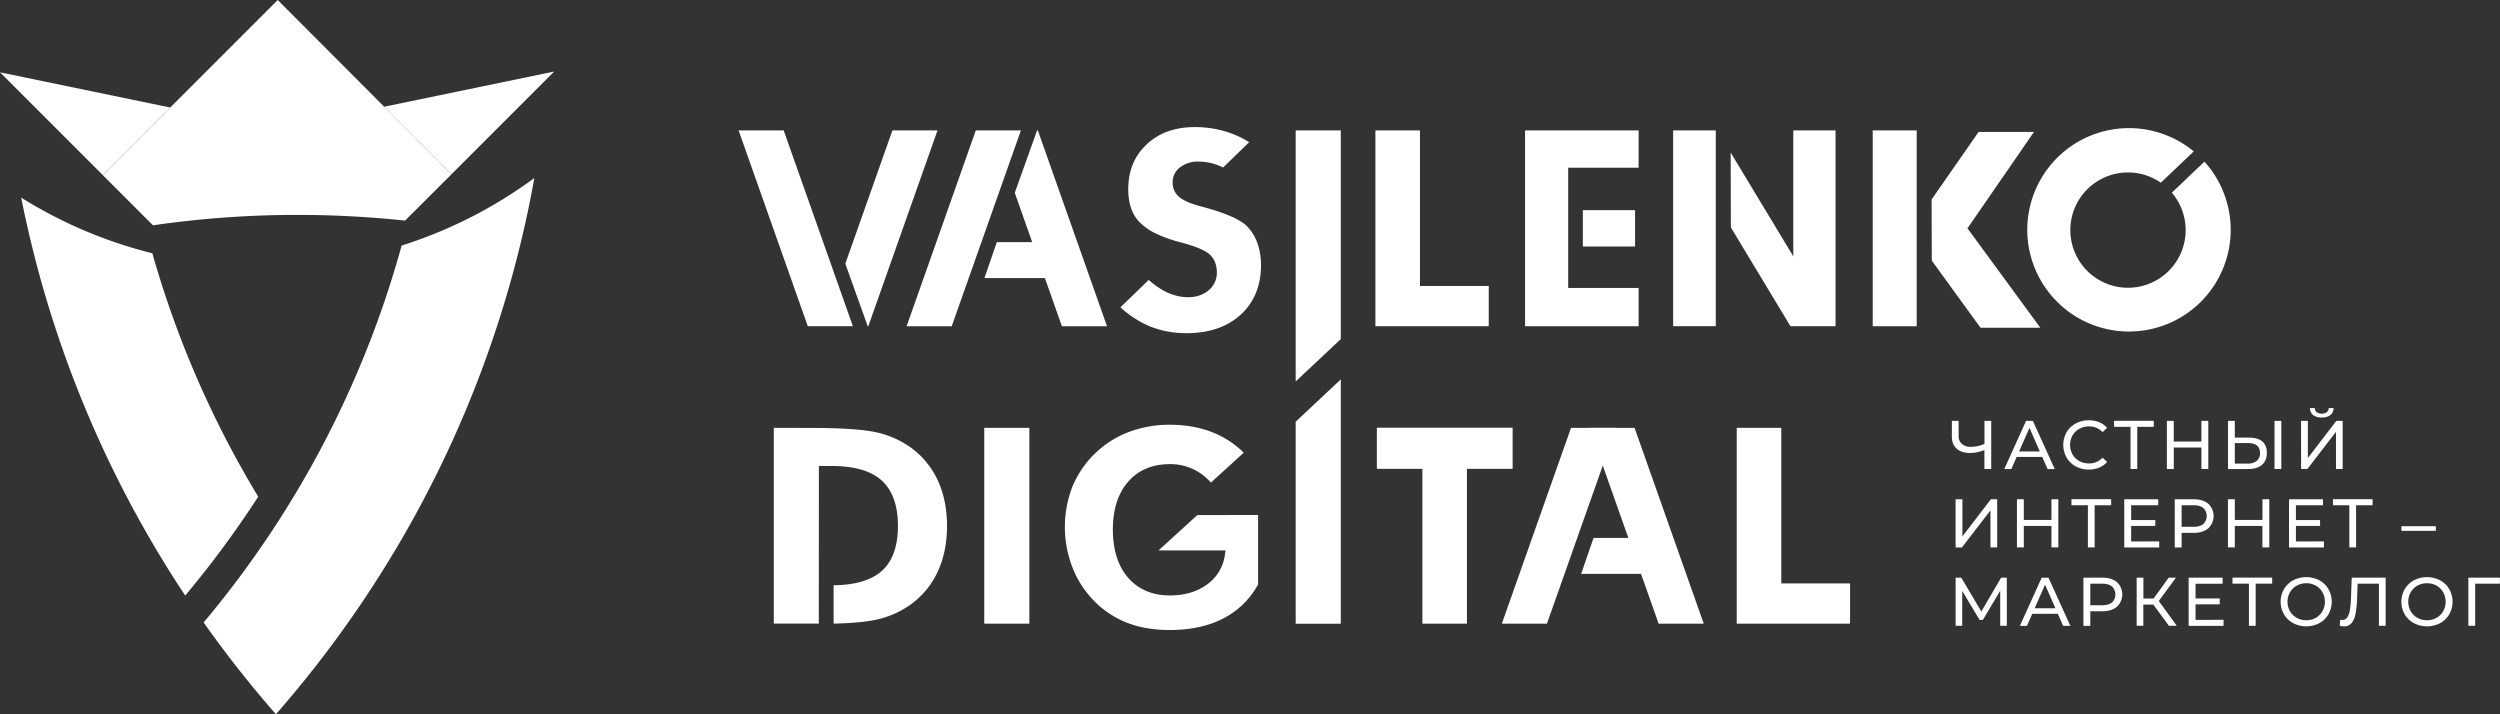
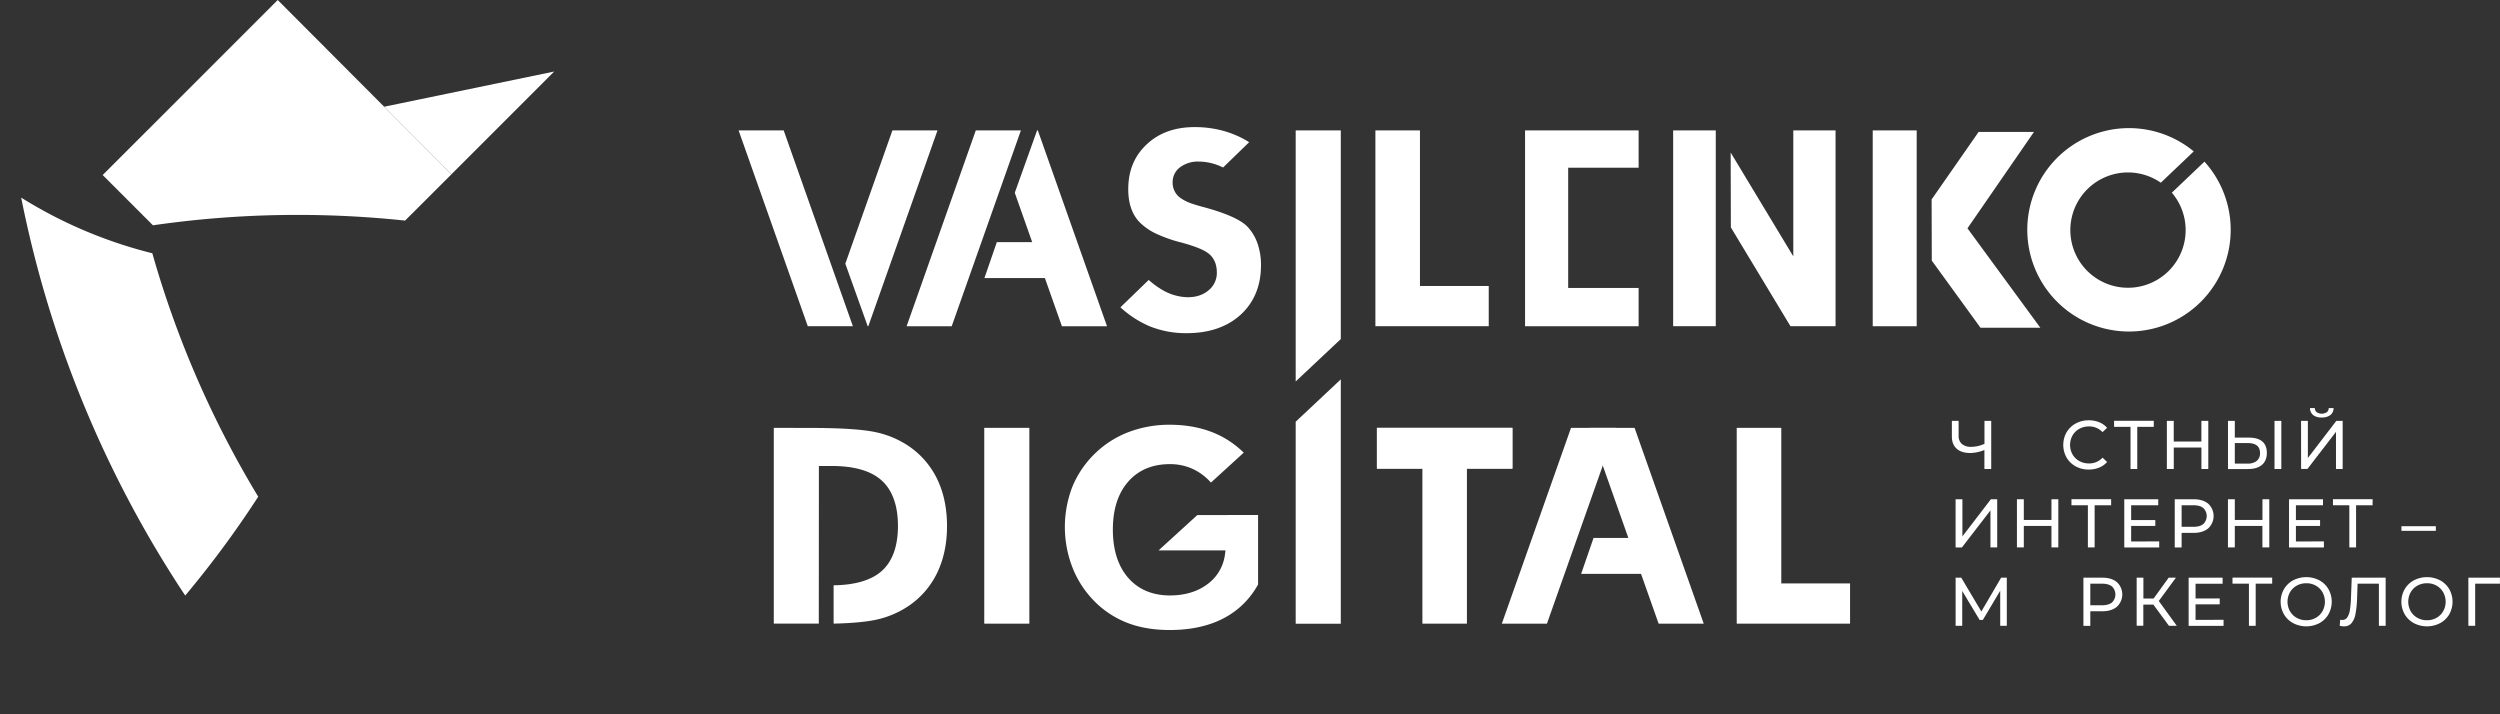
<svg xmlns="http://www.w3.org/2000/svg" viewBox="0 0 1655.62 472.98">
  <rect x="0" y="0" width="1655.62" height="472.98" fill="#333333" stroke="none" />
  <defs>
    <style>.cls-1{fill:#fff;}</style>
  </defs>
  <g id="Layer_2" data-name="Layer 2">
    <g id="Layer_1-2" data-name="Layer 1">
      <path class="cls-1" d="M171,328.92c-.27.44-.56.87-.84,1.31a665.07,665.07,0,0,1-47.5,64.17A735,735,0,0,1,17.48,147.22q-1.82-8.13-3.45-16.35a300.58,300.58,0,0,0,86.85,36.85A658.71,658.71,0,0,0,171,328.92Z" />
-       <polygon class="cls-1" points="112.72 71.21 112.7 71.23 98.2 85.74 68.04 115.91 0 47.88 112.72 71.21" />
-       <path class="cls-1" d="M353.84,117.93c-.08.46-.15.95-.25,1.41q-1.86,10.32-4,20.55a734.8,734.8,0,0,1-119,272.31A737.58,737.58,0,0,1,182.73,473a737.81,737.81,0,0,1-47.87-60.78,661.44,661.44,0,0,0,47.87-64.61,659.86,659.86,0,0,0,83.25-185A301.42,301.42,0,0,0,353.84,117.93Z" />
      <path class="cls-1" d="M183.93,0,112.71,71.23,68,115.91l33.3,33.3a665.32,665.32,0,0,1,95.81-6.89,674,674,0,0,1,71.15,3.77L299,115.4Z" />
      <polygon class="cls-1" points="298.98 115.4 330.59 83.8 330.72 83.67 367.02 47.37 254.4 70.68 298.98 115.4" />
-       <rect class="cls-1" x="1048.24" y="139.17" width="34.58" height="24.07" />
      <polygon class="cls-1" points="1038.53 190.7 1085.17 190.7 1085.17 216.05 1009.97 216.05 1009.97 86.36 1085.17 86.36 1085.17 111.07 1038.53 111.07 1038.53 190.7" />
      <path class="cls-1" d="M833.16,341.07v46a56.19,56.19,0,0,1-8.62,11.76c-11.69,12.19-28.46,18.39-49.84,18.39-10.6,0-20.07-1.59-28.2-4.77A62.28,62.28,0,0,1,724.6,398a65.78,65.78,0,0,1-14.32-22.06,74.07,74.07,0,0,1-.15-53.48,65.71,65.71,0,0,1,37.2-36.29,76,76,0,0,1,27.37-4.88c12.67,0,24.1,2.53,33.87,7.54a62.74,62.74,0,0,1,15.09,10.94l-21.72,19.82a37.34,37.34,0,0,0-10.17-8.1,35.63,35.63,0,0,0-17.07-4.12c-11.61,0-21,4-27.71,11.79s-10,18.33-10,31.58,3.36,24,10,31.74,16.07,11.85,27.71,11.85c9.77,0,18.11-2.44,24.71-7.3a28.81,28.81,0,0,0,11.82-19.82l.36-2.72H767.27l25.66-23.4Z" />
      <path class="cls-1" d="M1459.89,107.05,1438.3,127.6A38.18,38.18,0,1,1,1431,121l21.8-20.74a67.35,67.35,0,1,0,7.09,6.78Z" />
      <path class="cls-1" d="M1318.68,278.71v31.88h-4.51V298a25.91,25.91,0,0,1-9.34,2c-3.88,0-6.9-.94-9-2.82s-3.21-4.57-3.21-8.06V278.71h4.47v9.83a6.93,6.93,0,0,0,2.16,5.47,9,9,0,0,0,6.12,1.91,21.34,21.34,0,0,0,8.84-2V278.71Z" />
-       <path class="cls-1" d="M1352.47,302.62h-16.94l-3.51,8h-4.69l14.43-31.88h4.51l14.48,31.88H1356Zm-1.6-3.65L1344,283.35,1337.12,299Z" />
      <path class="cls-1" d="M1374.58,308.83a15.53,15.53,0,0,1-6-5.83,17.1,17.1,0,0,1,0-16.71,15.59,15.59,0,0,1,6.06-5.83,17.73,17.73,0,0,1,8.65-2.12,17.94,17.94,0,0,1,6.83,1.26,13.81,13.81,0,0,1,5.28,3.71l-3,2.87a11.88,11.88,0,0,0-9-3.78A13,13,0,0,0,1377,284a11.49,11.49,0,0,0-4.48,4.4,12.9,12.9,0,0,0,0,12.52,11.46,11.46,0,0,0,4.48,4.39,12.9,12.9,0,0,0,6.42,1.6,11.91,11.91,0,0,0,9-3.83l3,2.87a14.07,14.07,0,0,1-5.3,3.73,17.78,17.78,0,0,1-6.85,1.28A17.6,17.6,0,0,1,1374.58,308.83Z" />
      <path class="cls-1" d="M1426.33,282.67H1415.4v27.92h-4.46V282.67h-10.89v-4h26.28Z" />
      <path class="cls-1" d="M1462.44,278.71v31.88h-4.55V296.38h-18.31v14.21H1435V278.71h4.55v13.71h18.31V278.71Z" />
      <path class="cls-1" d="M1498.21,292.37c2,1.7,3,4.21,3,7.51,0,3.5-1.09,6.15-3.26,8s-5.27,2.74-9.31,2.74h-13.16V278.71H1480v11.11h9.47C1493.29,289.82,1496.19,290.67,1498.21,292.37Zm-3.64,12.82a6.47,6.47,0,0,0,2.12-5.21q0-6.57-8.2-6.56H1480V307h8.47A9.13,9.13,0,0,0,1494.57,305.19Zm11.72-26.48h4.51v31.88h-4.51Z" />
      <path class="cls-1" d="M1523.87,278.71h4.51V303.3l18.85-24.59h4.19v31.88H1547V286l-18.9,24.55h-4.19Zm8-3.85a5.69,5.69,0,0,1-2.07-4.62H1533a3.47,3.47,0,0,0,1.25,2.75,6.13,6.13,0,0,0,6.65,0,3.42,3.42,0,0,0,1.3-2.75h3.19a5.73,5.73,0,0,1-2.08,4.6,8.87,8.87,0,0,1-5.71,1.64A9,9,0,0,1,1531.82,274.86Z" />
      <path class="cls-1" d="M1295.09,330.63h4.51v24.59l18.85-24.59h4.19v31.88h-4.46V338l-18.9,24.54h-4.19Z" />
      <path class="cls-1" d="M1363.12,330.63v31.88h-4.55V348.3h-18.31v14.21h-4.55V330.63h4.55v13.71h18.31V330.63Z" />
      <path class="cls-1" d="M1398.1,334.6h-10.93v27.91h-4.47V334.6h-10.88v-4h26.28Z" />
      <path class="cls-1" d="M1429.93,358.55v4h-23.14V330.63h22.5v4h-17.94v9.79h16v3.87h-16v10.29Z" />
      <path class="cls-1" d="M1462.4,333.59a11.14,11.14,0,0,1,0,16.31q-3.56,3-9.75,3h-7.88v9.65h-4.55V330.63h12.43Q1458.84,330.63,1462.4,333.59Zm-3.28,13.46a7.33,7.33,0,0,0,0-10.61q-2.28-1.85-6.61-1.84h-7.74v14.29h7.74Q1456.85,348.89,1459.12,347.05Z" />
      <path class="cls-1" d="M1502.83,330.63v31.88h-4.55V348.3H1480v14.21h-4.55V330.63H1480v13.71h18.31V330.63Z" />
      <path class="cls-1" d="M1539,358.55v4H1515.9V330.63h22.5v4h-17.94v9.79h16v3.87h-16v10.29Z" />
      <path class="cls-1" d="M1571.23,334.6H1560.3v27.91h-4.46V334.6H1545v-4h26.27Z" />
      <path class="cls-1" d="M1590.36,348.48h22.77v3.06h-22.77Z" />
      <path class="cls-1" d="M1324.64,414.44l0-23.23-11.52,19.36H1311l-11.52-19.22v23.09h-4.37V382.56h3.73l13.3,22.4,13.11-22.4H1329l0,31.88Z" />
-       <path class="cls-1" d="M1362.8,406.47h-16.94l-3.5,8h-4.69l14.43-31.88h4.51l14.48,31.88h-4.78Zm-1.59-3.65-6.88-15.62-6.87,15.62Z" />
      <path class="cls-1" d="M1401.92,385.52a11.13,11.13,0,0,1,0,16.3q-3.56,3-9.74,3h-7.88v9.66h-4.56V382.56h12.44Q1398.36,382.56,1401.92,385.52ZM1398.64,399a7.32,7.32,0,0,0,0-10.62c-1.52-1.22-3.72-1.84-6.6-1.84h-7.74v14.3H1392Q1396.36,400.82,1398.64,399Z" />
      <path class="cls-1" d="M1426.06,400.41h-6.65v14H1415V382.56h4.46V396.4h6.74l10-13.84H1441L1429.65,398l11.93,16.44h-5.19Z" />
      <path class="cls-1" d="M1472.55,410.47v4h-23.13V382.56h22.49v4H1454v9.79h16v3.87h-16v10.29Z" />
      <path class="cls-1" d="M1504.75,386.52h-10.93v27.92h-4.47V386.52h-10.88v-4h26.28Z" />
      <path class="cls-1" d="M1518.64,412.68a15.55,15.55,0,0,1-6.08-5.85,16.82,16.82,0,0,1,0-16.67,15.62,15.62,0,0,1,6.08-5.85,18.89,18.89,0,0,1,17.35,0,15.5,15.5,0,0,1,6,5.83,17,17,0,0,1,0,16.71,15.43,15.43,0,0,1-6,5.83,18.81,18.81,0,0,1-17.35,0Zm15-3.53a11.65,11.65,0,0,0,4.42-4.39,13,13,0,0,0,0-12.52,11.74,11.74,0,0,0-4.42-4.4,12.56,12.56,0,0,0-6.31-1.59,12.82,12.82,0,0,0-6.35,1.59,11.64,11.64,0,0,0-4.46,4.4,12.9,12.9,0,0,0,0,12.52,11.54,11.54,0,0,0,4.46,4.39,12.72,12.72,0,0,0,6.35,1.6A12.46,12.46,0,0,0,1533.64,409.15Z" />
      <path class="cls-1" d="M1579.89,382.56v31.88h-4.47V386.52h-14.11l-.32,9.34a67.55,67.55,0,0,1-1.07,10.7,13.26,13.26,0,0,1-2.67,6.17,6.21,6.21,0,0,1-4.92,2.07,11.86,11.86,0,0,1-2.86-.36l.32-4.06a6,6,0,0,0,1.45.19,3.73,3.73,0,0,0,3.14-1.58,11.25,11.25,0,0,0,1.78-4.71,58.08,58.08,0,0,0,.77-8.29l.51-13.43Z" />
      <path class="cls-1" d="M1598.6,412.68a15.62,15.62,0,0,1-6.08-5.85,16.82,16.82,0,0,1,0-16.67,15.69,15.69,0,0,1,6.08-5.85,18.89,18.89,0,0,1,17.35,0,15.59,15.59,0,0,1,6.06,5.83,17.1,17.1,0,0,1,0,16.71,15.52,15.52,0,0,1-6.06,5.83,18.81,18.81,0,0,1-17.35,0Zm15-3.53a11.62,11.62,0,0,0,4.41-4.39,12.9,12.9,0,0,0,0-12.52,11.72,11.72,0,0,0-4.41-4.4,12.56,12.56,0,0,0-6.31-1.59,12.76,12.76,0,0,0-6.35,1.59,11.66,11.66,0,0,0-4.47,4.4,13,13,0,0,0,0,12.52,11.57,11.57,0,0,0,4.47,4.39,12.67,12.67,0,0,0,6.35,1.6A12.46,12.46,0,0,0,1613.61,409.15Z" />
      <path class="cls-1" d="M1655.57,386.52h-16.39l0,27.92h-4.51V382.56h20.91Z" />
      <path class="cls-1" d="M835.09,175.64c0,13.49-4.49,24.47-13.31,32.62s-20.92,12.38-35.85,12.38a64.21,64.21,0,0,1-24.66-4.6A68.11,68.11,0,0,1,742,203.52l18.73-18.13a55.65,55.65,0,0,0,8.94,6.56,34.41,34.41,0,0,0,17,4.89c5.44,0,10-1.5,13.6-4.49a14.81,14.81,0,0,0,5.58-11.85c0-5.15-1.65-9.23-4.89-12.11-3-2.68-9.28-5.28-19.2-7.95l-.07,0-.34-.08a92.25,92.25,0,0,1-14.81-5.2,39.26,39.26,0,0,1-11.85-8c-5-5.18-7.51-12.5-7.51-21.78,0-12.28,4-22,12.16-29.71s18.79-11.5,31.82-11.5a70.76,70.76,0,0,1,20.41,2.89,64.66,64.66,0,0,1,15.69,7.1L810,110.91c-.74-.36-1.48-.67-2.22-1A36.36,36.36,0,0,0,793.83,107a19.67,19.67,0,0,0-12.19,3.67,12.17,12.17,0,0,0-5.06,10,12.31,12.31,0,0,0,4.49,9.92,28.31,28.31,0,0,0,8.92,4.46l.38.14h0c1.65.55,3.53,1.1,5.58,1.67l1.65.43c3.29.91,5.94,1.7,8.25,2.46C815.74,143,822.52,146.44,826,150a30.89,30.89,0,0,1,6.71,11A43.08,43.08,0,0,1,835.09,175.64Z" />
      <polygon class="cls-1" points="887.94 86.36 887.94 224.54 858.07 252.62 858.07 86.36 887.94 86.36" />
      <polygon class="cls-1" points="620.86 86.36 575.04 216.03 574.63 216.03 559.81 174.62 591 86.36 620.86 86.36" />
      <polygon class="cls-1" points="564.82 216.03 534.96 216.03 489.14 86.36 519 86.36 564.82 216.03" />
      <polygon class="cls-1" points="676.09 86.36 630.27 216.05 600.4 216.05 646.22 86.36 676.09 86.36" />
      <polygon class="cls-1" points="687.31 86.36 686.81 86.36 672.03 127.67 683.58 160.37 660.14 160.37 651.93 184.16 691.98 184.16 703.25 216.05 733.12 216.05 687.31 86.36" />
      <polygon class="cls-1" points="1225.2 386.37 1225.2 413.01 1150.14 413.01 1150.14 283.34 1179.65 283.34 1179.65 386.37 1225.2 386.37" />
      <polygon class="cls-1" points="985.91 189.39 985.91 216.03 910.86 216.03 910.86 86.36 940.36 86.36 940.36 189.39 985.91 189.39" />
      <polygon class="cls-1" points="1136.26 86.36 1136.26 216.02 1108.04 216.02 1108.04 86.36 1136.08 86.36 1136.26 86.36" />
      <polygon class="cls-1" points="1146.26 150.6 1185.72 216.02 1215.59 216.02 1215.59 86.36 1187.61 86.36 1187.61 169.78 1146.13 101.02 1146.26 150.6" />
      <path class="cls-1" d="M620.81,317.61a55.58,55.58,0,0,0-18.6-21.9,62.14,62.14,0,0,0-22-9.43c-8.46-1.9-23.21-2.88-43.77-2.88l-24-.06V413l29.81,0,.06-104.4h8.53c14.93,0,26.08,3.24,33.1,9.63s10.73,16.55,10.73,30-3.61,23.55-10.73,29.9c-6.84,6.11-17.56,9.29-31.88,9.47V413c12.55-.3,22.17-1.22,28.74-2.72a61.66,61.66,0,0,0,21.38-9.31,55.24,55.24,0,0,0,18.6-21.9c4.25-8.92,6.38-19.24,6.38-30.7S625.06,326.53,620.81,317.61Z" />
      <rect class="cls-1" x="651.82" y="283.34" width="29.86" height="129.67" />
      <polygon class="cls-1" points="887.94 251.23 887.94 413.08 858.07 413.08 858.07 279.27 887.94 251.23" />
      <polygon class="cls-1" points="1001.58 283.34 1001.58 310.34 971.46 310.34 971.46 413.01 941.98 413.01 941.98 310.34 911.86 310.34 911.86 283.34 1001.58 283.34" />
      <polygon class="cls-1" points="1001.58 283.34 1001.58 310.34 971.46 310.34 941.98 310.34 911.86 310.34 911.86 283.34 1001.58 283.34" />
      <polygon class="cls-1" points="1128.3 413.03 1082.49 283.34 1052.61 283.34 1061.32 307.96 1061.44 308.32 1062.66 311.77 1078.37 356.24 1055.33 356.24 1047.11 380.03 1086.77 380.03 1098.43 413.03 1128.3 413.03" />
      <polygon class="cls-1" points="1070.27 283.34 1061.44 308.32 1024.45 413.03 994.58 413.03 1040.4 283.34 1070.27 283.34" />
      <polygon class="cls-1" points="1279.21 132.07 1310.34 87.36 1346.99 87.36 1302.95 151.2 1351.21 217.05 1311.59 217.05 1279.32 172.6 1279.21 132.07" />
      <path class="cls-1" d="M1240.21,86.36V216.05h29.11V86.36Z" />
    </g>
  </g>
</svg>